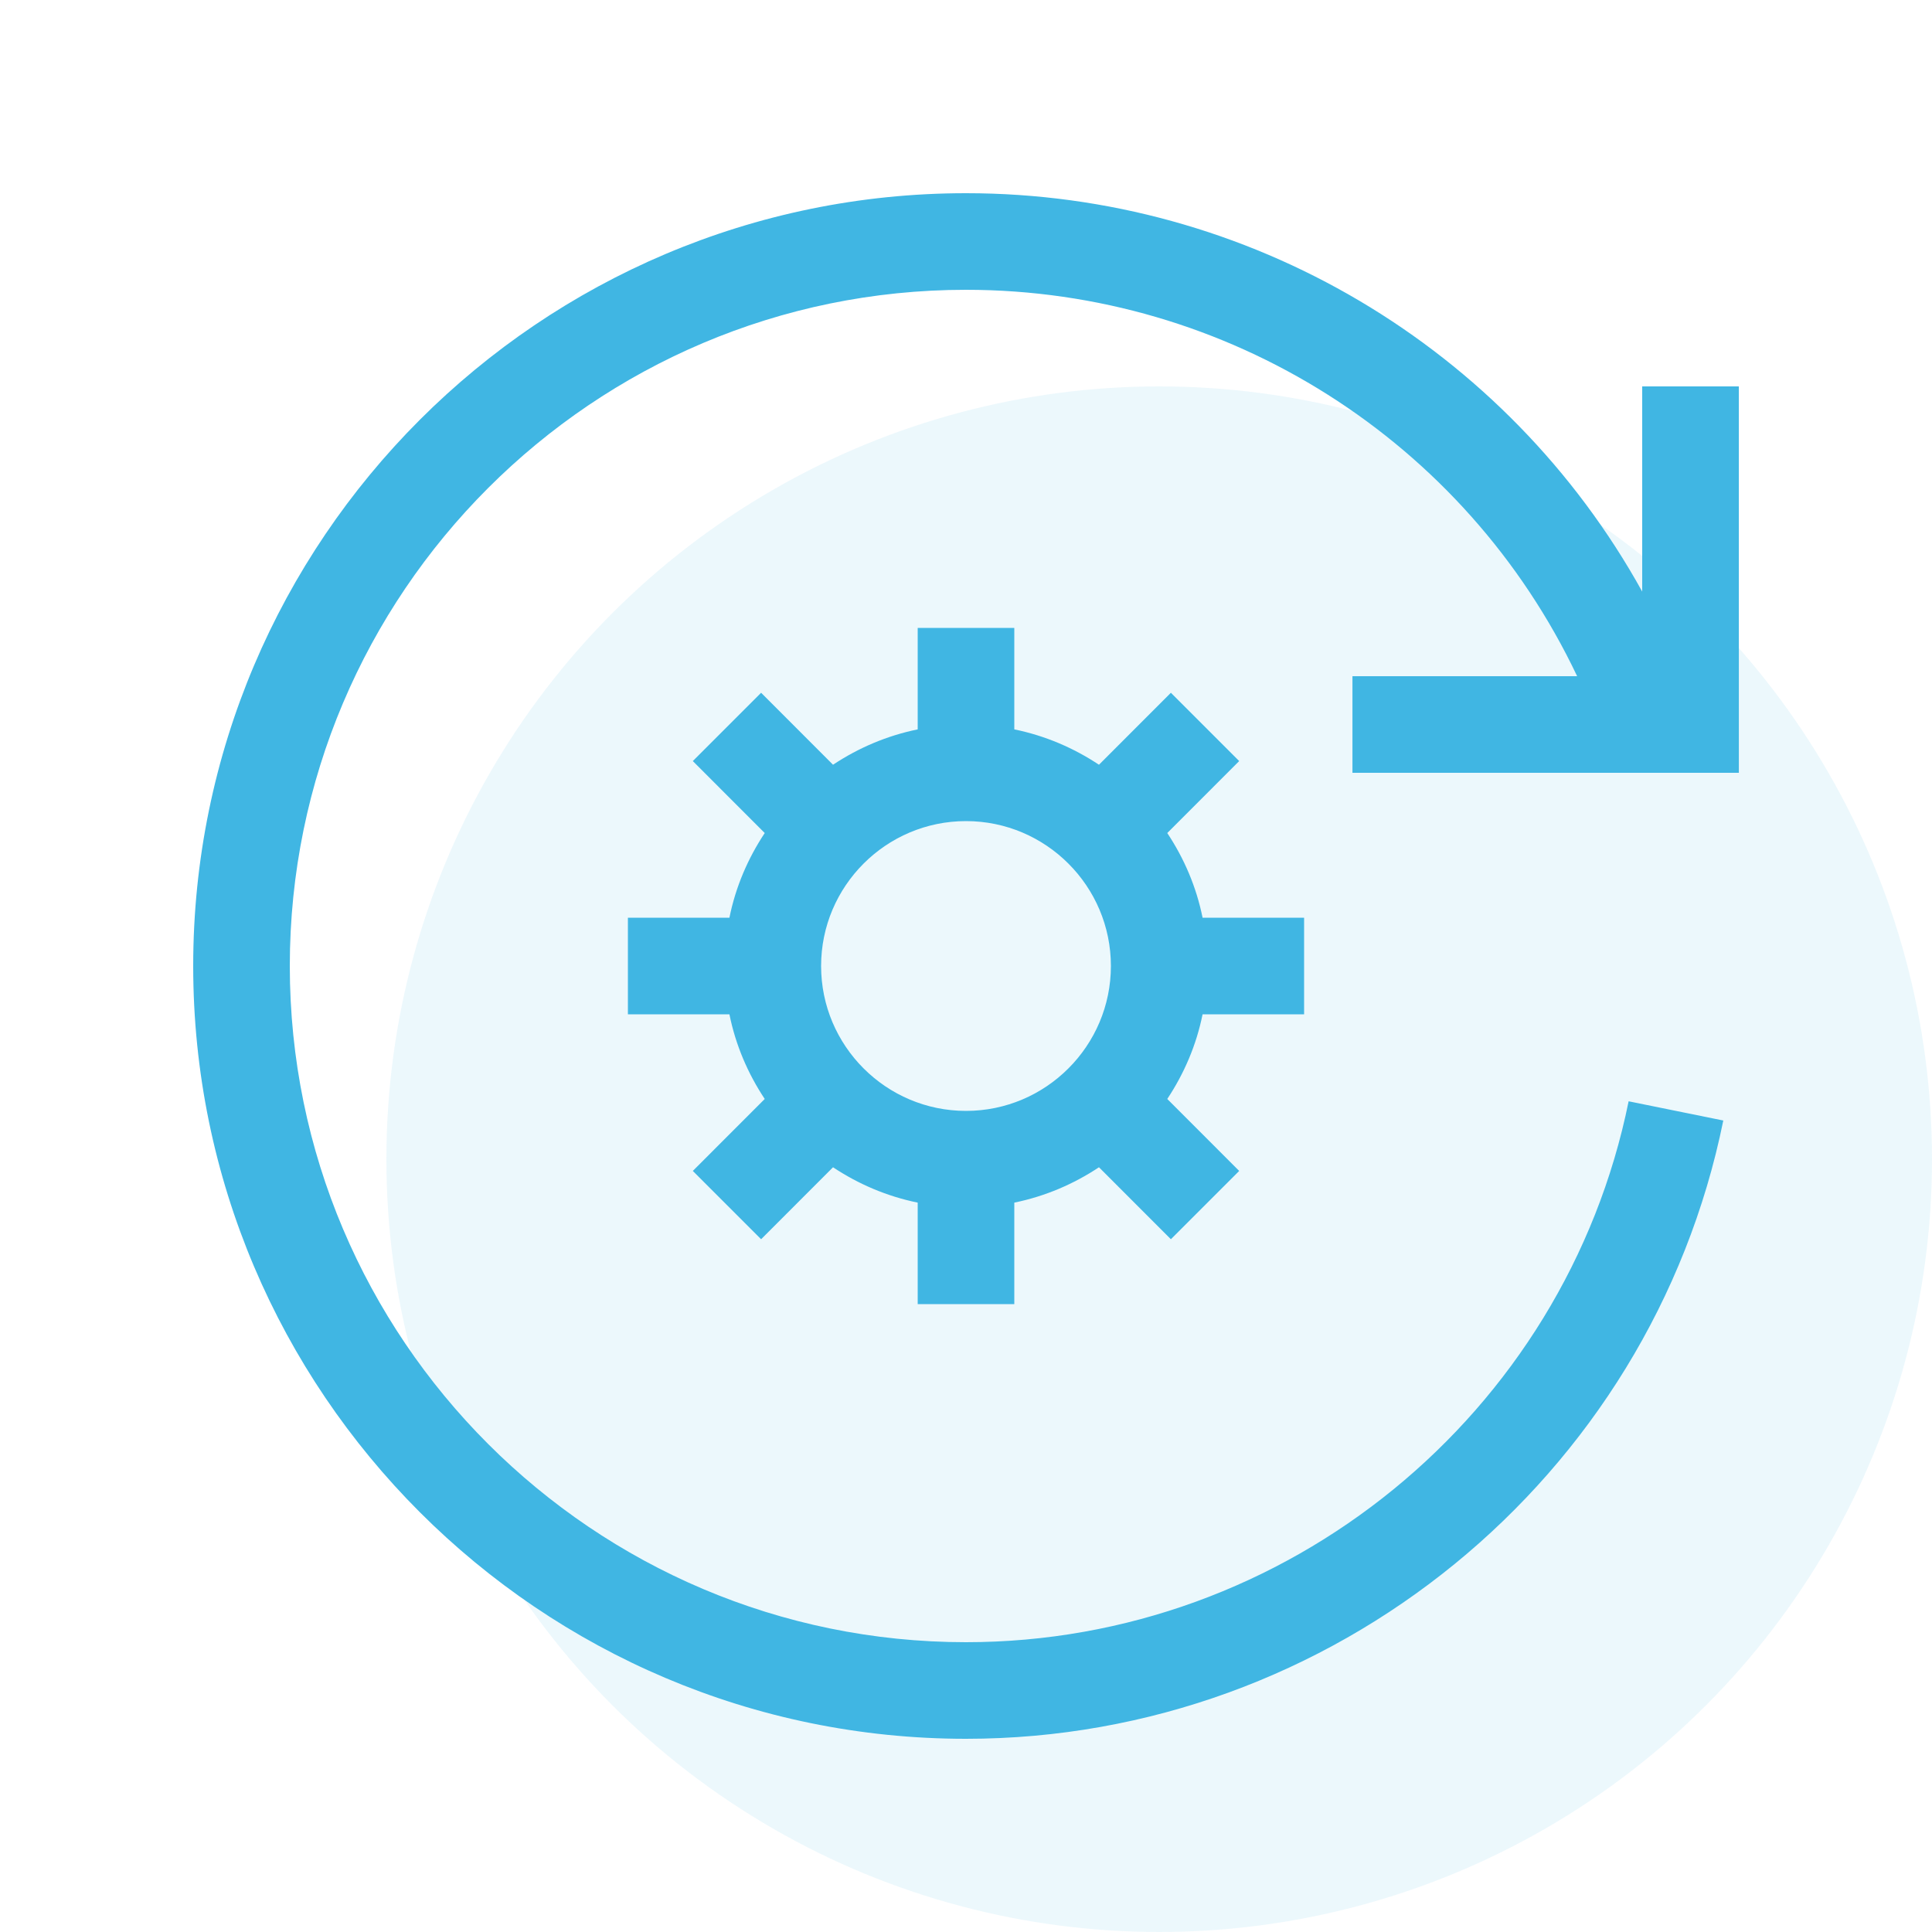
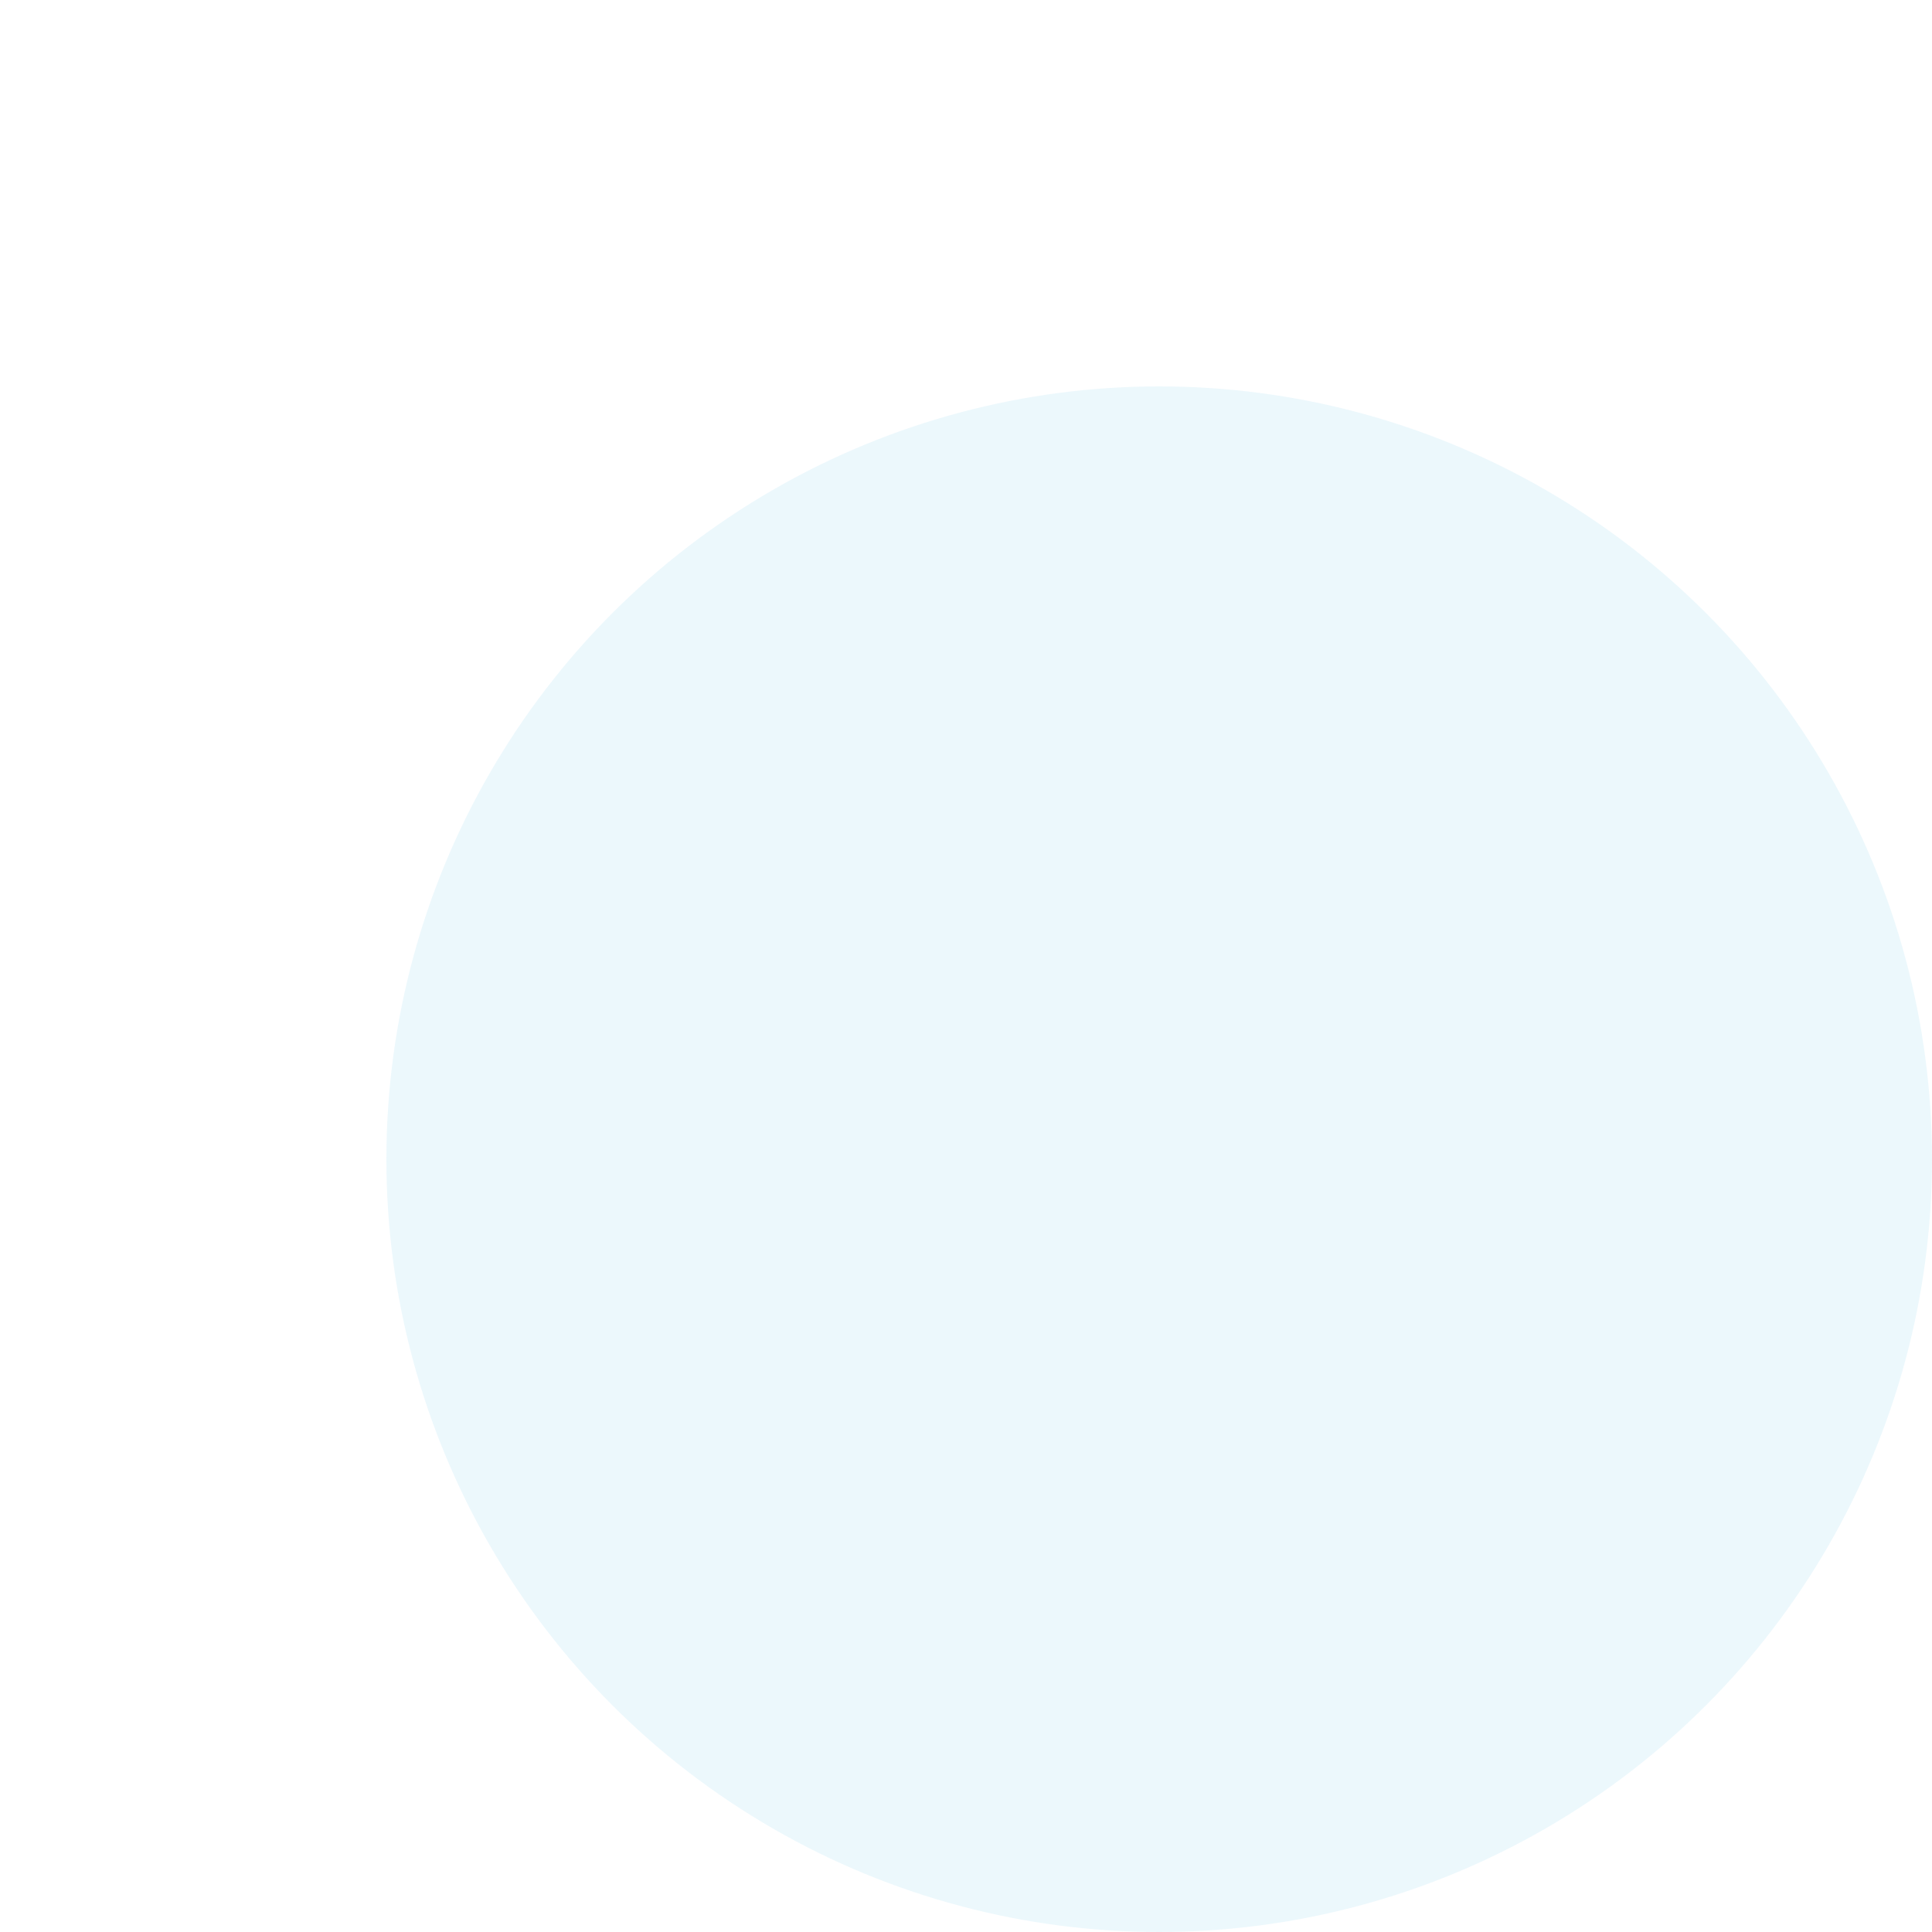
<svg xmlns="http://www.w3.org/2000/svg" width="40px" height="40px" viewBox="0 0 40 40" version="1.1">
  <title>icons/custom/icon-test-case-execution</title>
  <desc>Created with Sketch.</desc>
  <g id="icons/custom/icon-test-case-execution" stroke="none" stroke-width="1" fill="none" fill-rule="evenodd">
    <g id="Icon-Background-Color" opacity="0.1" transform="translate(8, 8)" fill="#40B6E3">
      <circle cx="16" cy="16" r="16" />
    </g>
-     <path d="M20,4 C25.856,4 31.2,7.192 34,12.248 L34,8 L36.001,8 L36.001,16 L28.001,16 L28.001,14 L32.653,14 C30.339,9.126 25.421,6 20,6 C12.28,6 6,12.28 6,20 C6,27.72 12.28,34 20,34 C26.632,34 32.401,29.29 33.719,22.801 L35.679,23.199 C34.173,30.616 27.579,36 20,36 C11.178,36 4,28.822 4,20 C4,11.178 11.178,4 20,4 Z M21,13 L21,15.101 C21.637,15.231 22.229,15.485 22.753,15.833 L22.753,15.833 L24.242,14.343 L25.656,15.757 L24.167,17.247 C24.515,17.771 24.77,18.363 24.898,19 L24.898,19 L27,19 L27,21 L24.898,21 C24.77,21.637 24.515,22.229 24.167,22.753 L24.167,22.753 L25.656,24.243 L24.242,25.657 L22.753,24.167 C22.229,24.515 21.637,24.769 21,24.899 L21,24.899 L21,27 L19,27 L19,24.899 C18.363,24.769 17.771,24.515 17.247,24.167 L17.247,24.167 L15.758,25.657 L14.344,24.243 L15.833,22.753 C15.485,22.229 15.23,21.637 15.102,21 L15.102,21 L13,21 L13,19 L15.102,19 C15.23,18.363 15.485,17.771 15.833,17.247 L15.833,17.247 L14.344,15.757 L15.758,14.343 L17.247,15.833 C17.771,15.485 18.363,15.231 19,15.101 L19,15.101 L19,13 L21,13 Z M20,17 C18.346,17 17,18.346 17,20 C17,21.654 18.346,23 20,23 C21.654,23 23,21.654 23,20 C23,18.346 21.654,17 20,17 Z" id="Icon-Color" fill="#40B6E3" />
  </g>
</svg>